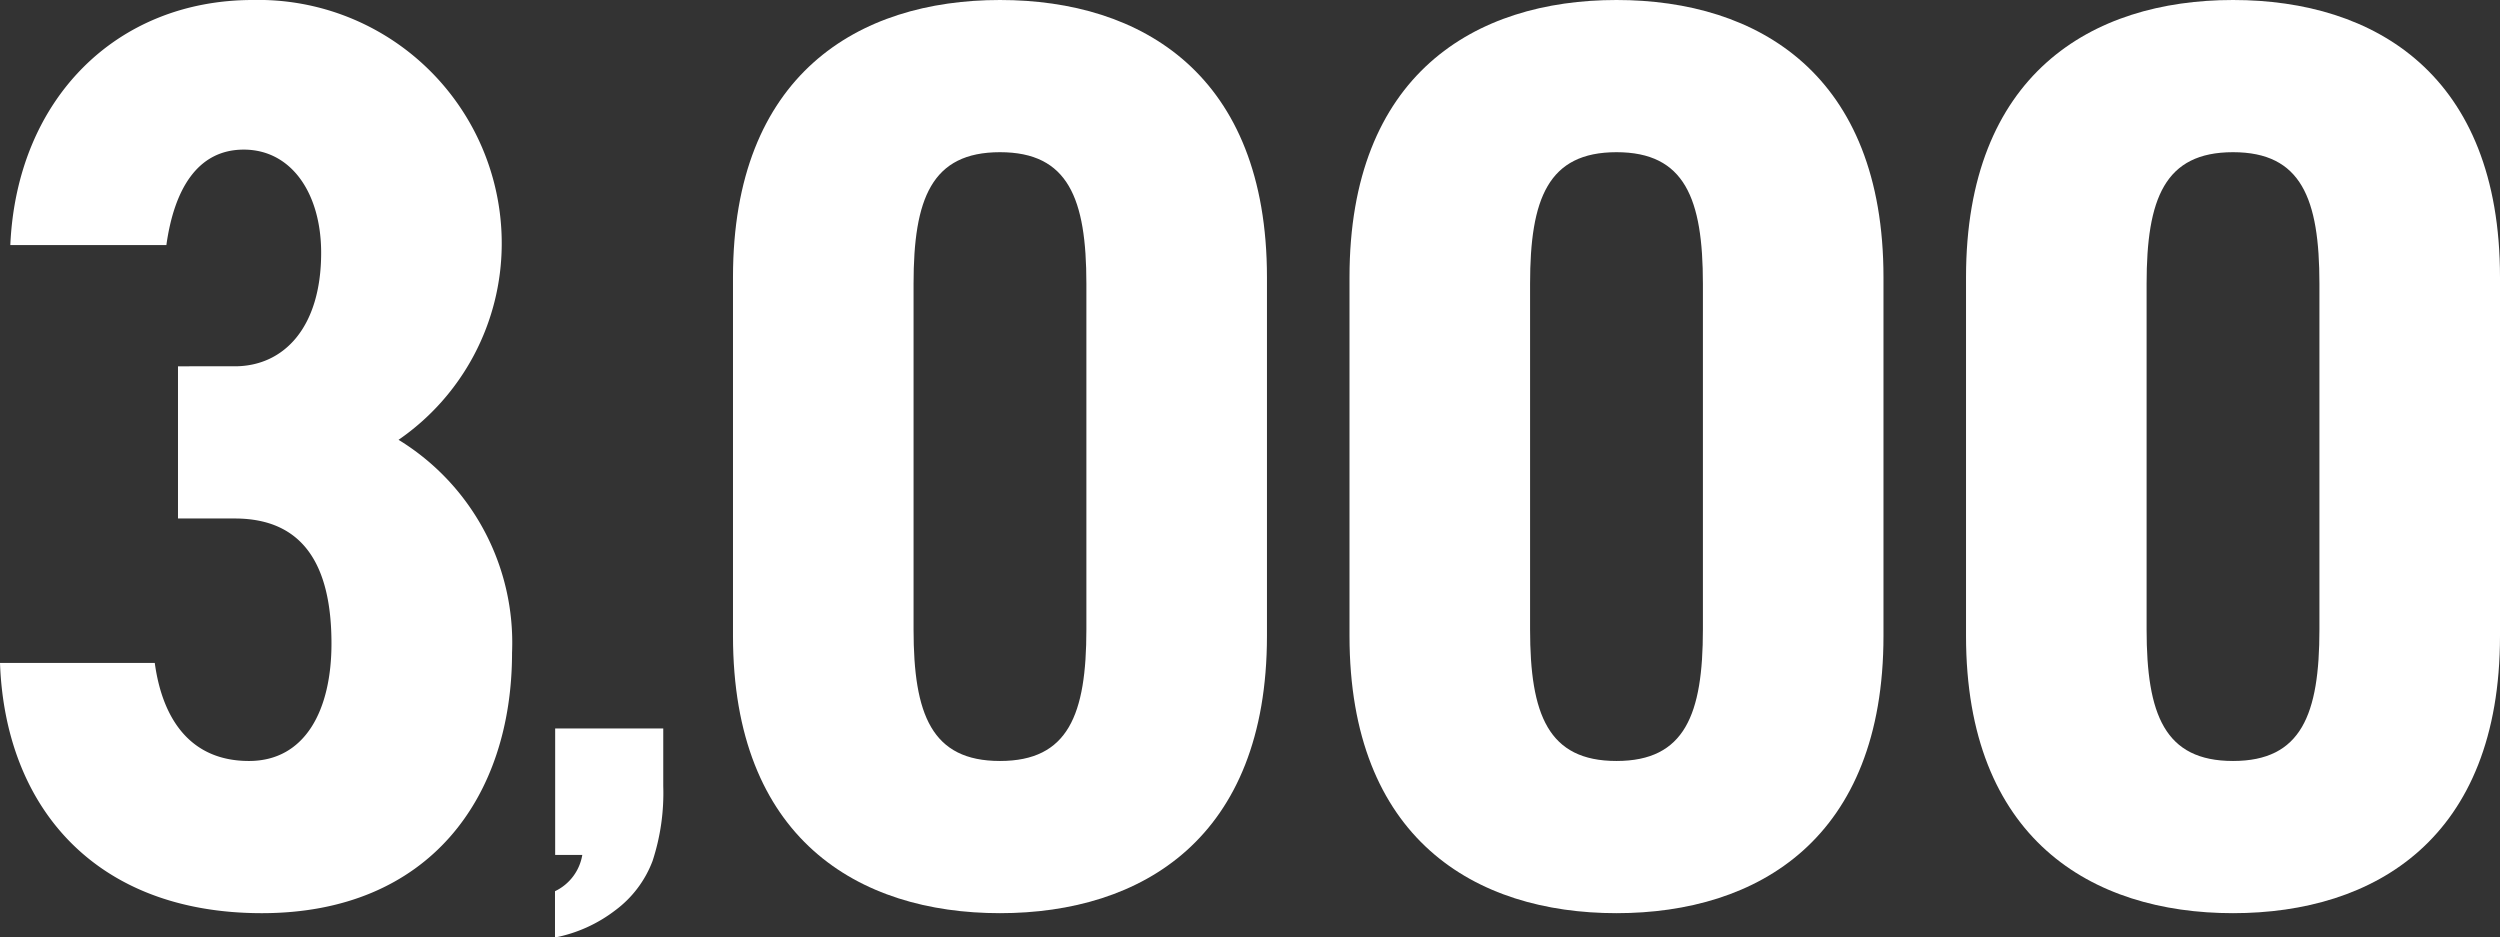
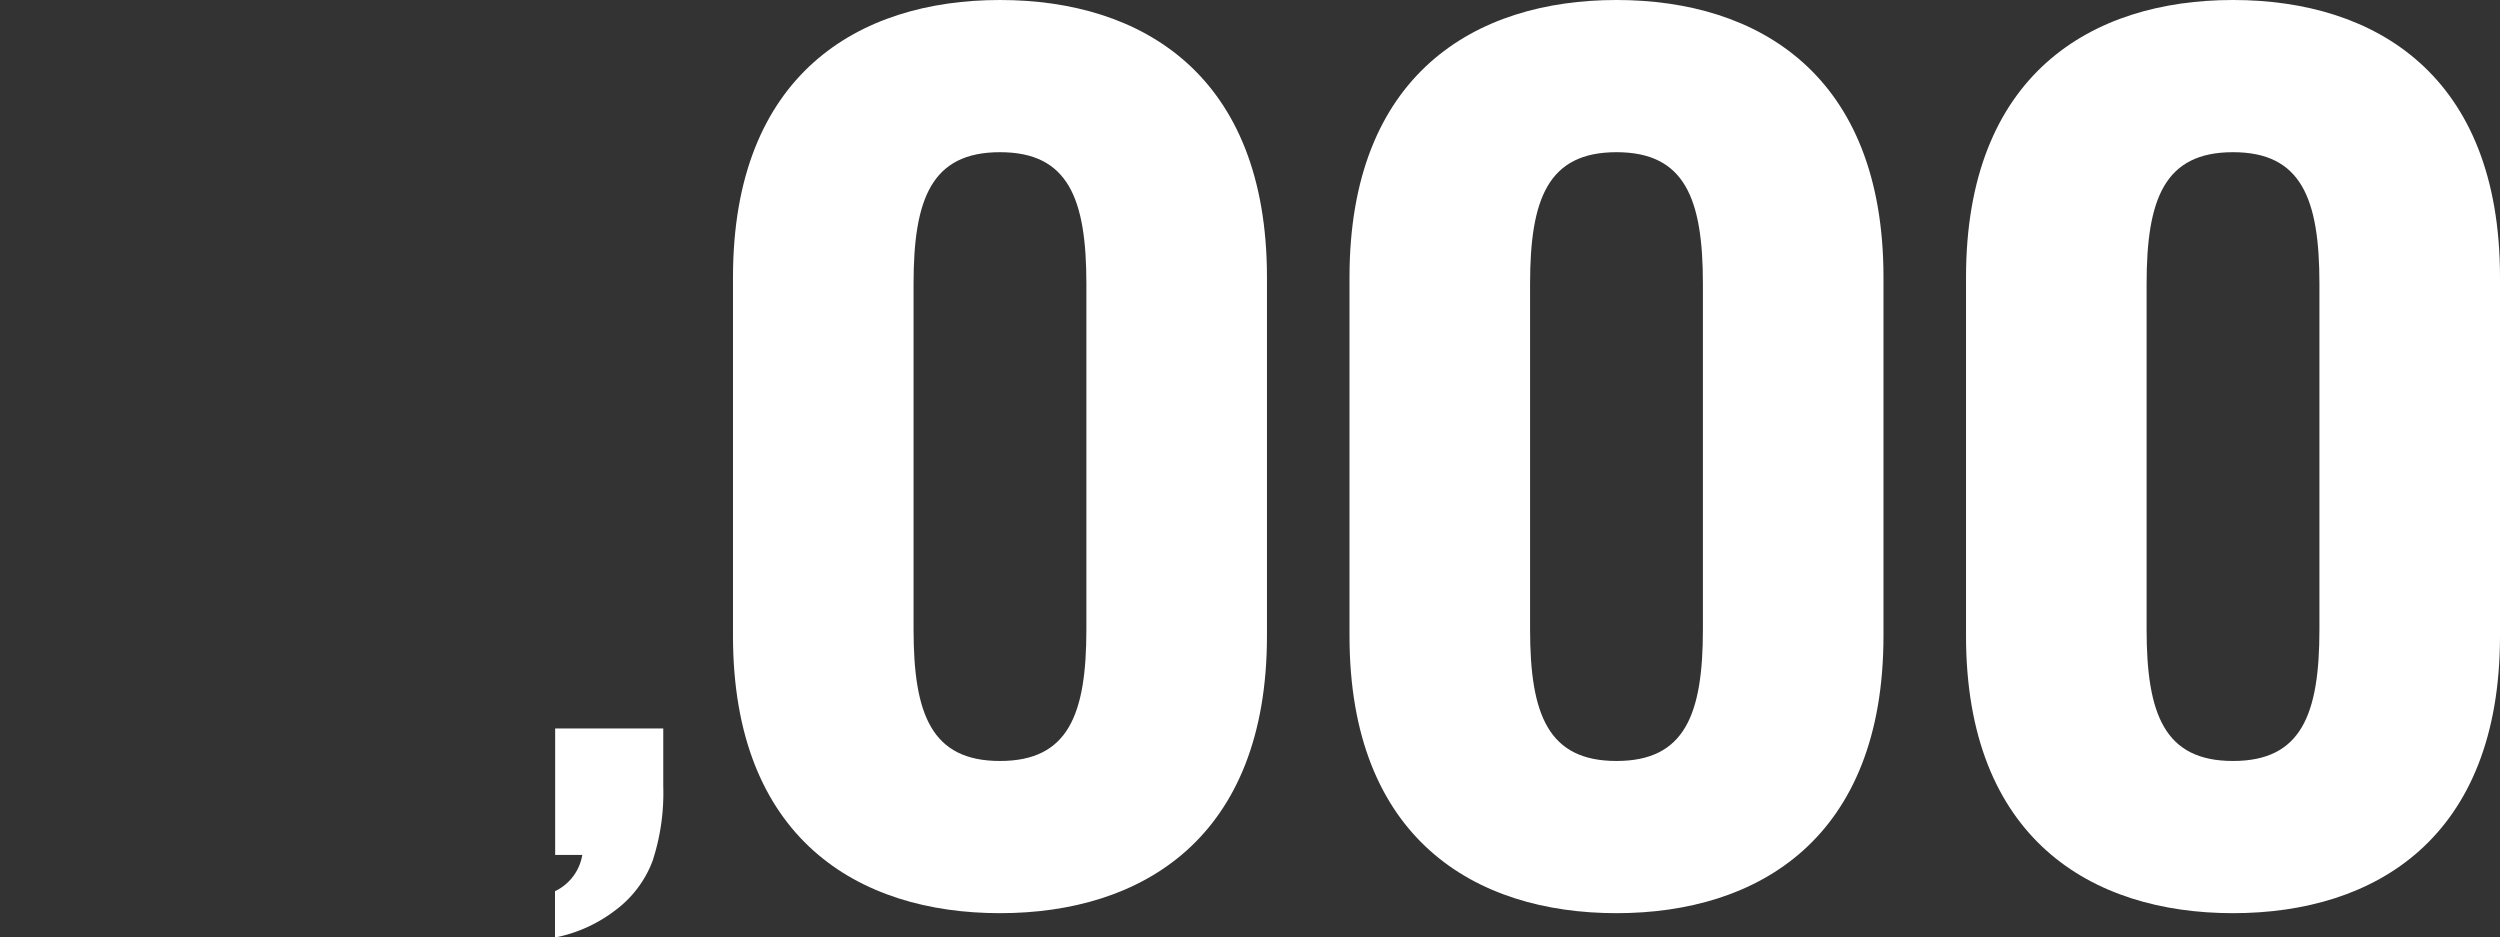
<svg xmlns="http://www.w3.org/2000/svg" width="58.149" height="21.805" viewBox="0 0 58.149 21.805">
  <rect x="0" y="0" width="58.149" height="21.805" fill="#333333" stroke="none" />
  <g id="グループ_5114" data-name="グループ 5114" transform="translate(-0.99 -13.03)">
-     <path id="パス_36980" data-name="パス 36980" d="M5.13-8.91H6.45C8.04-8.91,8.7-7.83,8.7-6c0,1.53-.6,2.73-1.92,2.73-1.35,0-2.01-.96-2.19-2.28H.99C1.11-2.19,3.21.27,7.08.27c3.9,0,5.82-2.7,5.82-6.06a5.533,5.533,0,0,0-2.64-4.95,5.545,5.545,0,0,0,2.4-4.53,5.661,5.661,0,0,0-5.79-5.7c-3.18,0-5.49,2.31-5.64,5.7H4.86c.18-1.29.72-2.22,1.8-2.22,1.11,0,1.8,1.02,1.8,2.4,0,1.74-.87,2.64-2.01,2.64H5.13Z" transform="translate(0 34)" fill="#fff" />
    <path id="パス_36979" data-name="パス 36979" d="M2.848-2.941V-1.6A5.073,5.073,0,0,1,2.6.139,2.549,2.549,0,0,1,1.73,1.29a3.357,3.357,0,0,1-1.4.631V.844A1.141,1.141,0,0,0,.965,0H.334V-2.941Z" transform="translate(13.569 32.915)" fill="#fff" />
    <path id="パス_36981" data-name="パス 36981" d="M7.17.27c3.3,0,6.21-1.74,6.21-6.45v-8.34c0-4.71-2.91-6.45-6.21-6.45S.96-19.23.96-14.52v8.34C.96-1.47,3.87.27,7.17.27Zm0-3.54c-1.59,0-2.01-1.08-2.01-3.06v-8.04c0-1.98.42-3.06,2.01-3.06s2.01,1.08,2.01,3.06v8.04C9.18-4.35,8.76-3.27,7.17-3.27ZM21.51.27c3.3,0,6.21-1.74,6.21-6.45v-8.34c0-4.71-2.91-6.45-6.21-6.45s-6.21,1.74-6.21,6.45v8.34C15.3-1.47,18.21.27,21.51.27Zm0-3.54c-1.59,0-2.01-1.08-2.01-3.06v-8.04c0-1.98.42-3.06,2.01-3.06s2.01,1.08,2.01,3.06v8.04C23.52-4.35,23.1-3.27,21.51-3.27ZM35.85.27c3.3,0,6.21-1.74,6.21-6.45v-8.34c0-4.71-2.91-6.45-6.21-6.45s-6.21,1.74-6.21,6.45v8.34C29.64-1.47,32.55.27,35.85.27Zm0-3.54c-1.59,0-2.01-1.08-2.01-3.06v-8.04c0-1.98.42-3.06,2.01-3.06s2.01,1.08,2.01,3.06v8.04C37.86-4.35,37.44-3.27,35.85-3.27Z" transform="translate(17.079 34)" fill="#fff" />
  </g>
</svg>